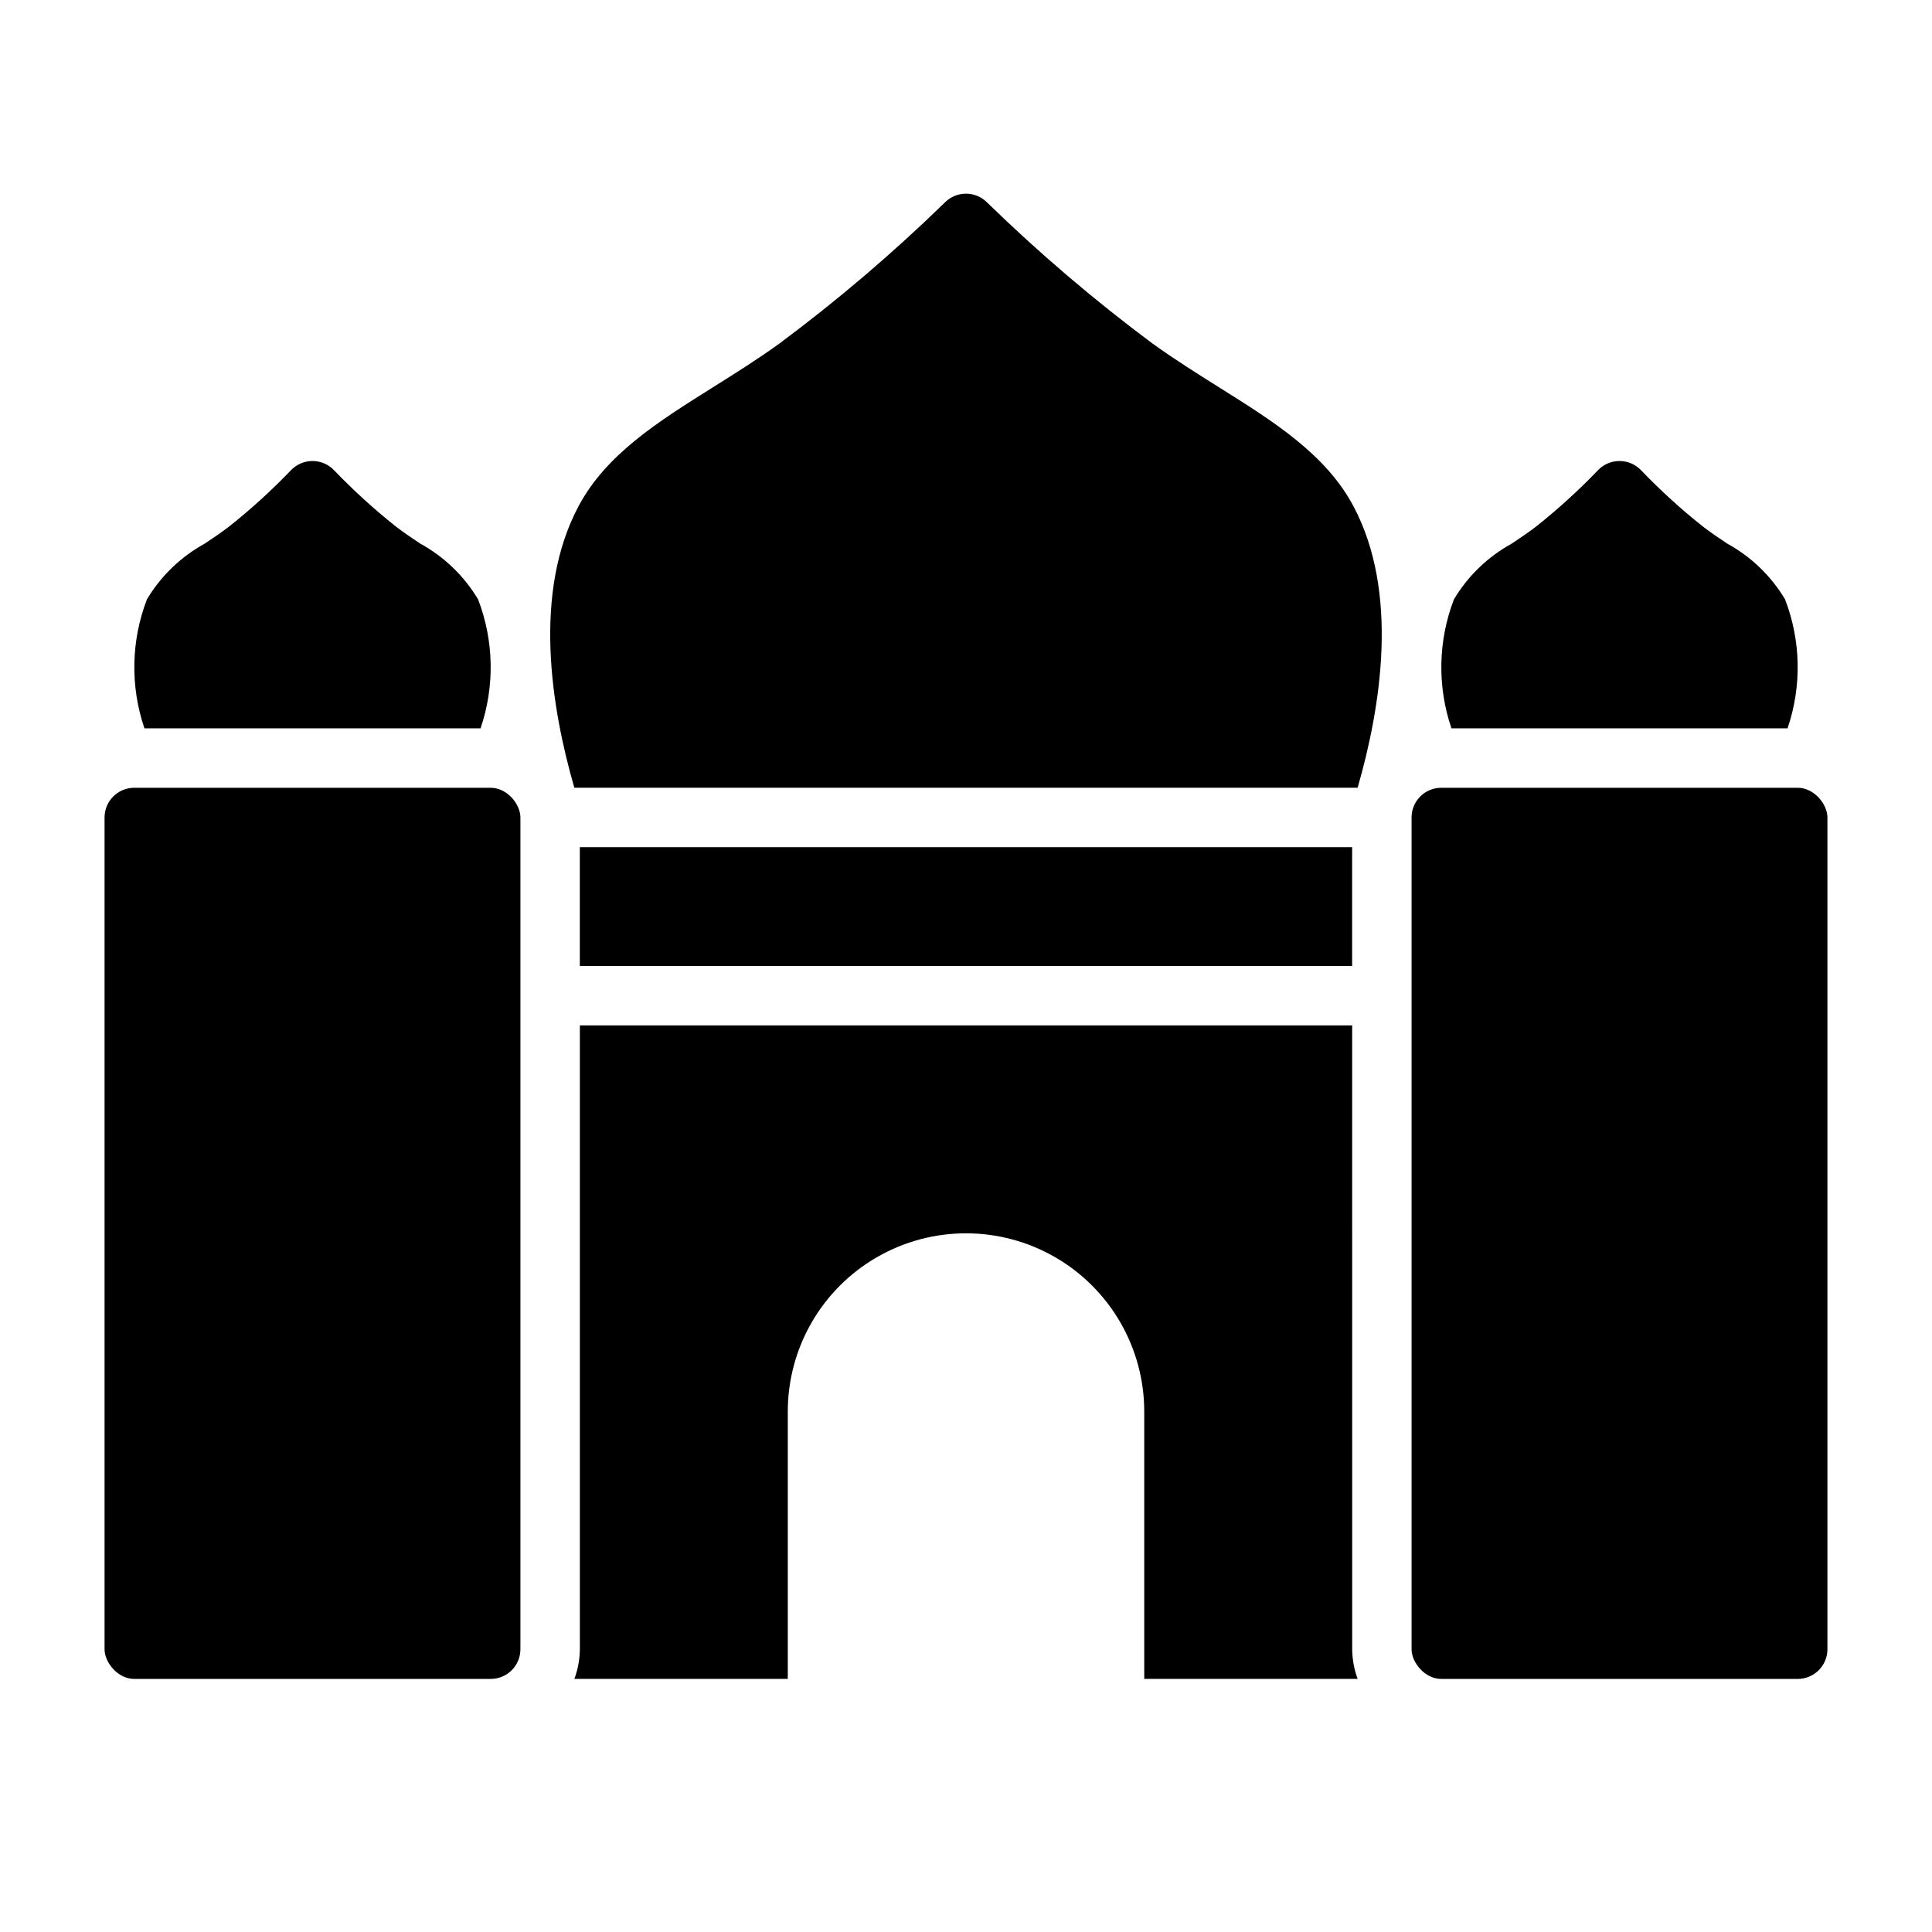
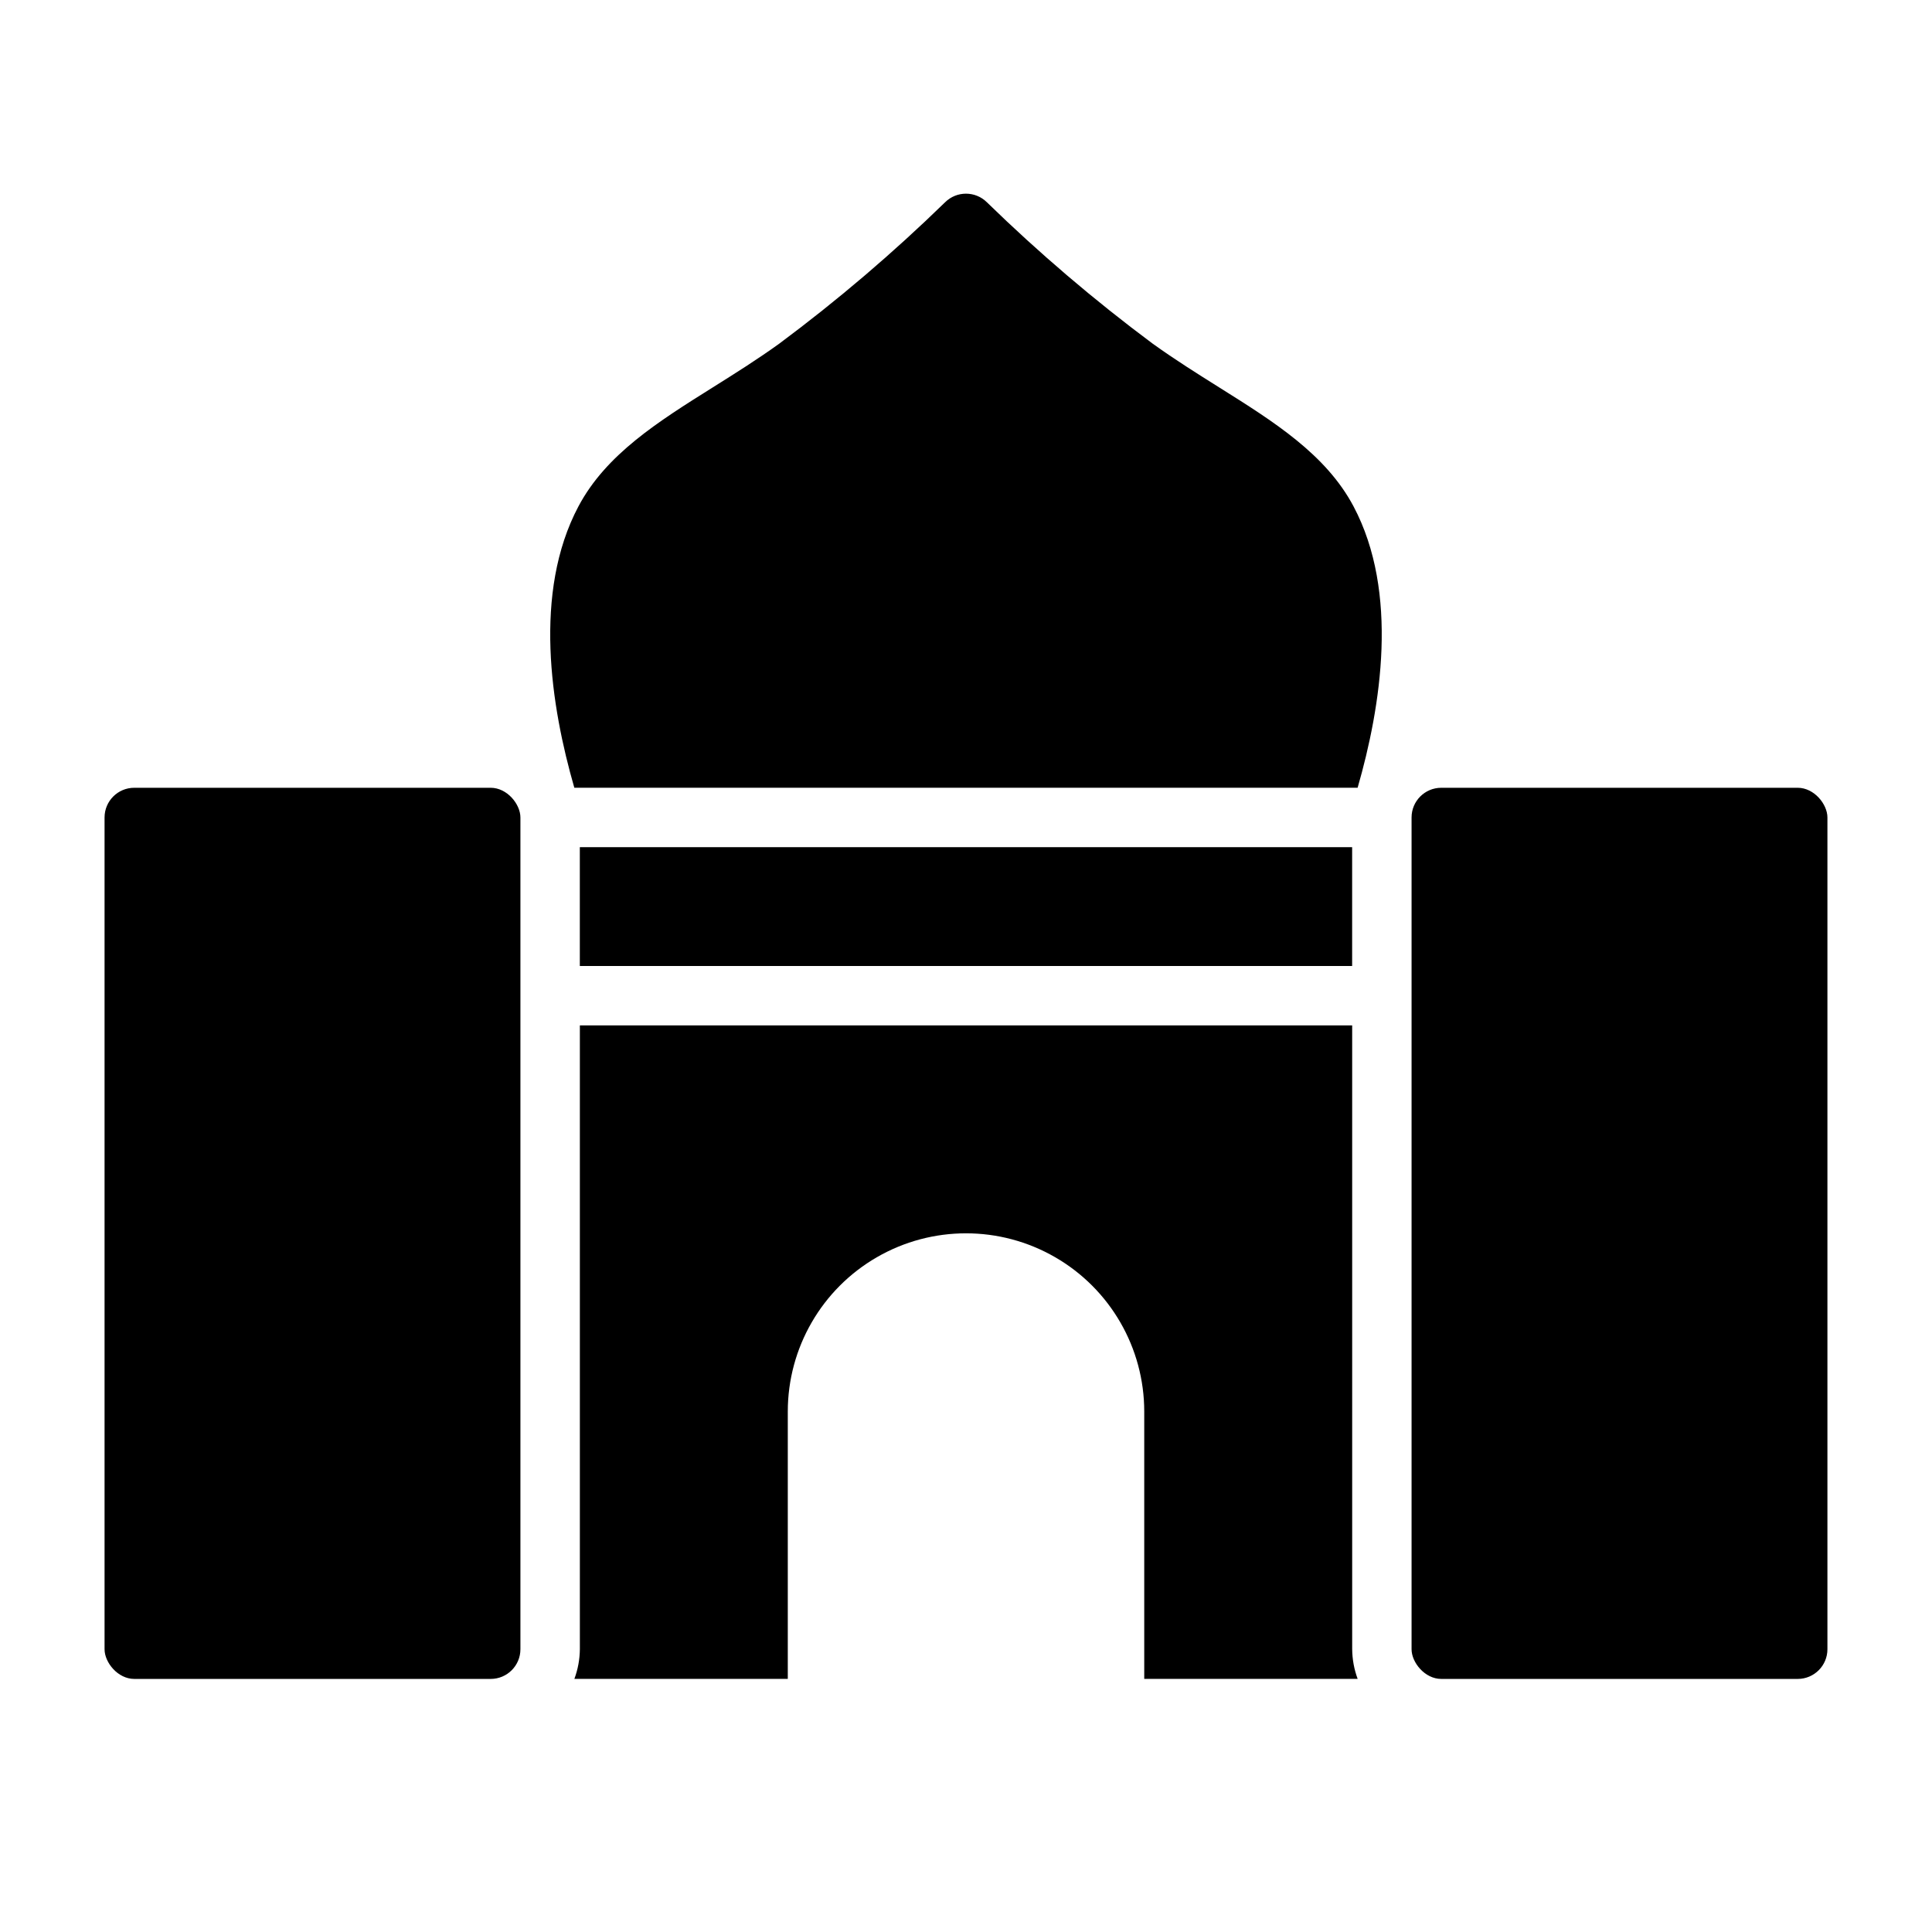
<svg xmlns="http://www.w3.org/2000/svg" fill="#000000" width="800px" height="800px" version="1.1" viewBox="144 144 512 512">
  <g>
    <path d="m297.66 368.51h204.67v31.488h-204.67z" />
    <path d="m502.34 415.74h-204.67v165.31c-0.027 2.688-0.52 5.352-1.453 7.871h56.555v-70.848c0-16.875 9.004-32.465 23.617-40.902 14.613-8.438 32.617-8.438 47.23 0s23.617 24.027 23.617 40.902v70.848h56.555c-0.934-2.519-1.422-5.184-1.449-7.871z" />
    <path d="m467.04 246.63c-5.734-3.598-11.66-7.316-17.496-11.508h-0.004c-15.484-11.52-30.188-24.055-44.008-37.523-3.07-3.031-8.004-3.031-11.07 0-13.824 13.465-28.527 26-44.012 37.516-5.836 4.199-11.762 7.914-17.496 11.512-14.562 9.133-28.312 17.75-35.648 31.547-12.133 22.84-7.297 53.121-1.102 74.59l207.58-0.004c6.195-21.469 11.035-51.75-1.098-74.594-7.332-13.785-21.086-22.406-35.645-31.535z" />
-     <path d="m271.35 337.02c3.797-11.125 3.562-23.227-0.66-34.195-3.703-6.191-8.988-11.289-15.316-14.758-2.098-1.402-4.297-2.867-6.481-4.543l0.004-0.004c-5.781-4.59-11.246-9.566-16.359-14.891-1.488-1.57-3.559-2.457-5.723-2.457-2.16 0-4.231 0.887-5.719 2.457-5.113 5.328-10.582 10.305-16.367 14.895-2.176 1.672-4.375 3.137-6.473 4.539v0.004c-6.324 3.469-11.609 8.566-15.312 14.758-4.223 10.969-4.457 23.07-0.664 34.195z" />
    <path d="m179.58 352.77h94.465c4.348 0 7.871 4.348 7.871 7.871v220.42c0 4.348-3.523 7.871-7.871 7.871h-94.465c-4.348 0-7.871-4.348-7.871-7.871v-220.42c0-4.348 3.523-7.871 7.871-7.871z" />
-     <path d="m617.72 337.02c3.793-11.125 3.559-23.227-0.664-34.195-3.703-6.191-8.988-11.289-15.312-14.758-2.098-1.402-4.297-2.867-6.481-4.543v-0.004c-5.781-4.59-11.246-9.566-16.359-14.891-1.488-1.57-3.555-2.457-5.719-2.457-2.164 0-4.231 0.887-5.719 2.457-5.117 5.328-10.582 10.305-16.367 14.895-2.176 1.672-4.375 3.137-6.473 4.539v0.004c-6.328 3.469-11.613 8.566-15.312 14.758-4.223 10.969-4.457 23.07-0.664 34.195z" />
    <path d="m525.95 352.77h94.465c4.348 0 7.871 4.348 7.871 7.871v220.42c0 4.348-3.523 7.871-7.871 7.871h-94.465c-4.348 0-7.871-4.348-7.871-7.871v-220.42c0-4.348 3.523-7.871 7.871-7.871z" />
  </g>
</svg>